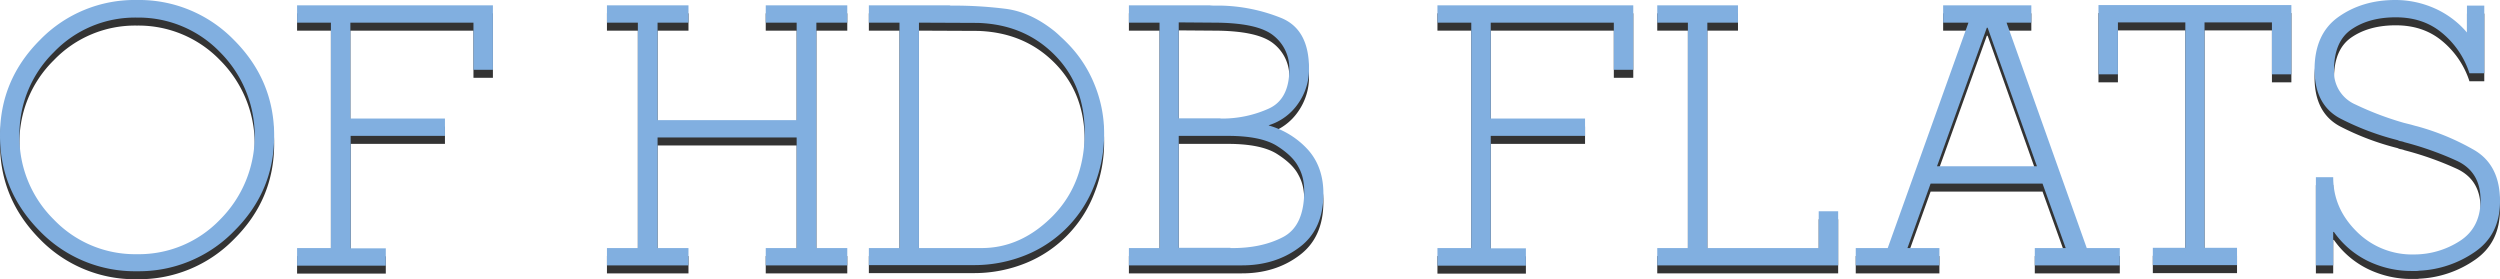
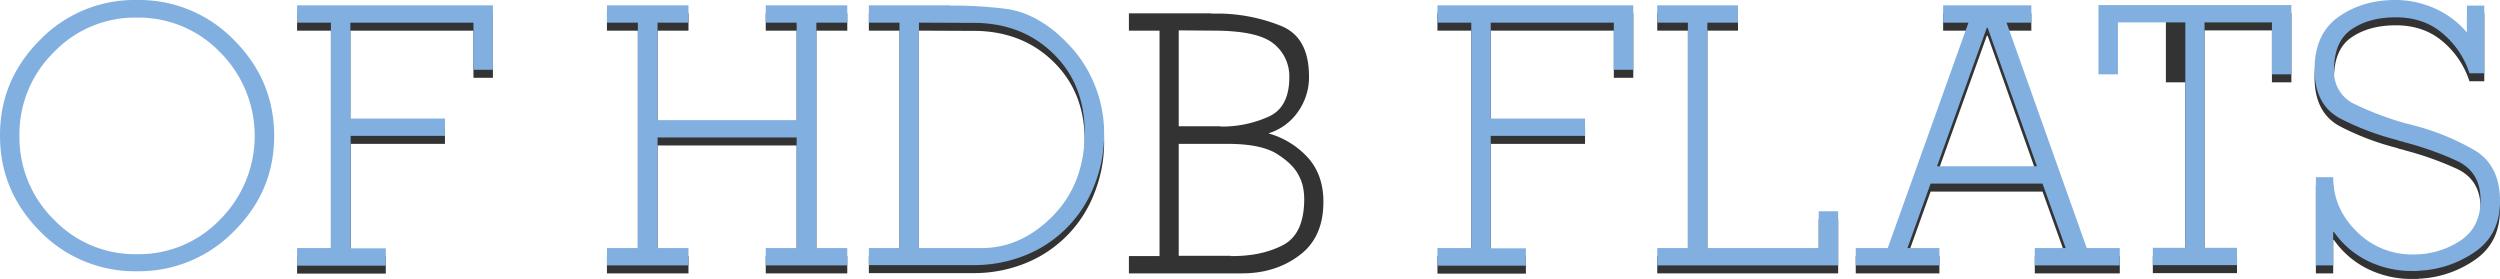
<svg xmlns="http://www.w3.org/2000/svg" viewBox="5425 -715.7 938.3 104.8">
  <defs>
    <style>
      .cls-1 {
        fill: rgba(0,0,0,0.8);
      }

      .cls-2 {
        fill: #81afe0;
      }
    </style>
  </defs>
  <g id="title-evol-2" transform="translate(5425 -838)">
    <g id="Group_303" data-name="Group 303">
-       <path id="Path_3197" data-name="Path 3197" class="cls-1" d="M0,173.1c0-13.9,5-25.8,15-35.8a49.509,49.509,0,0,1,36.4-15,49.669,49.669,0,0,1,36.4,15c10,10,15.1,22,15.1,36,0,13.9-5,25.8-15.1,35.8a49.83,49.83,0,0,1-36.4,15,49.669,49.669,0,0,1-36.4-15C5,199,0,187.1,0,173.2Zm7.3,0a43.4,43.4,0,0,0,12.9,31.6,42.211,42.211,0,0,0,31.2,13,42.211,42.211,0,0,0,31.2-13,44.422,44.422,0,0,0,0-62.8,42.529,42.529,0,0,0-31.2-13,42.211,42.211,0,0,0-31.2,13A43.112,43.112,0,0,0,7.3,173.3v-.2Z" transform="translate(0 3)" />
      <path id="Path_3198" data-name="Path 3198" class="cls-1" d="M111.5,221.9v-6.5h12.7V130.8H111.5v-6.5H185v24.2h-7.3V130.8H131.5v36H167v6.5H131.6v42.2h13.2V222H111.5Z" transform="translate(0 3)" />
      <path id="Path_3199" data-name="Path 3199" class="cls-1" d="M246.8,173.9v41.5h11.6v6.5H227.8v-6.5h11.6V130.8H227.8v-6.5h30.6v6.5H246.8v36.6H299V130.8H287.4v-6.5H318v6.5H306.4v84.6H318v6.5H287.4v-6.5H299V173.9Z" transform="translate(0 3)" />
      <path id="Path_3200" data-name="Path 3200" class="cls-1" d="M326.1,215.4h11.5V130.8H326.1v-6.5h30.3a1.268,1.268,0,0,0,.6.1h.7a156.753,156.753,0,0,1,19.7,1.2c6.3.8,12.4,3.6,18.5,8.5.7.6,1.5,1.3,2.2,2,.8.7,1.5,1.4,2.2,2.1a46.9,46.9,0,0,1,10.4,15.6,48.125,48.125,0,0,1,3.7,18.2,51.476,51.476,0,0,1-3.7,19.9A46.053,46.053,0,0,1,385.1,218a51.506,51.506,0,0,1-19.9,3.8H326.1v-6.4Zm18.8,0h23.5c9.9,0,18.8-4,26.8-12.1,7.9-8.1,11.9-18.5,11.9-31.3,0-11.9-3.8-21.6-11.4-29.2s-17.1-11.5-28.6-11.9l-22.2-.1v84.6Z" transform="translate(0 3)" />
      <path id="Path_3201" data-name="Path 3201" class="cls-1" d="M423.7,221.9v-6.5h11.5V130.8H423.7v-6.5H454a14.769,14.769,0,0,0,2.1.1h2.1a64.335,64.335,0,0,1,22.8,4.7c6.9,2.9,10.3,9.2,10.3,19a22.38,22.38,0,0,1-4.1,13.1,20.906,20.906,0,0,1-11,8.1v.1a31.417,31.417,0,0,1,14.8,9.2c3.8,4.3,5.7,9.8,5.7,16.4,0,9-3,15.7-9.1,20.2-6,4.5-13.2,6.7-21.5,6.7ZM458,166.7a.367.367,0,0,0,.3.1h.5a42.52,42.52,0,0,0,17.3-3.7c5.2-2.3,7.8-7.3,7.8-14.7a15.6,15.6,0,0,0-6-12.8q-6-4.8-22.5-4.8l-13-.1v36Zm3.8,48.7c7.8.1,14.3-1.3,19.7-4.1s8-8.6,8-17.4a23.279,23.279,0,0,0-.4-4.1,16.219,16.219,0,0,0-1.8-4.9c-1.5-2.9-4.3-5.5-8.3-8-4-2.4-10.1-3.6-18.2-3.6H442.4v42h19.4Z" transform="translate(0 3)" />
      <path id="Path_3202" data-name="Path 3202" class="cls-1" d="M539.5,221.9v-6.5h12.7V130.8H539.5v-6.5H613v24.2h-7.3V130.8H559.5v36h35.4v6.5H559.5v42.2h13.2V222H539.5Z" transform="translate(0 3)" />
      <path id="Path_3203" data-name="Path 3203" class="cls-1" d="M622,221.9v-6.5h11.5V130.8H622v-6.5h30.3v6.5H640.8v84.6h41.8V201.6h7.3v20.3Z" transform="translate(0 3)" />
      <path id="Path_3204" data-name="Path 3204" class="cls-1" d="M696.5,221.9v-6.5h12l30.3-84.6h-9.5v-6.5h33.1v6.5h-9.3l30.1,84.6h12.4v6.5H763.7v-6.5h11.6l-8.7-24.2h-42l-8.7,24.2h12v6.5Zm68-37.2-18.5-52h-.3l-18.7,52Z" transform="translate(0 3)" />
-       <path id="Path_3205" data-name="Path 3205" class="cls-1" d="M860,150.2h-7.3V130.7H827.4v84.6h12.2v6.5H808v-6.5h12.2V130.7H794.9v19.5h-7.3v-26H860Z" transform="translate(0 3)" />
+       <path id="Path_3205" data-name="Path 3205" class="cls-1" d="M860,150.2h-7.3V130.7H827.4v84.6h12.2v6.5H808v-6.5h12.2V130.7v19.5h-7.3v-26H860Z" transform="translate(0 3)" />
      <path id="Path_3206" data-name="Path 3206" class="cls-1" d="M926.8,149.7a32.528,32.528,0,0,0-10.2-15c-4.8-4-10.6-5.9-17.4-5.9-6.7,0-12.2,1.5-16.6,4.5s-6.6,8.1-6.6,15.4a13.335,13.335,0,0,0,8,12.8,115.524,115.524,0,0,0,18.2,6.9l2.4.6c.8.2,1.7.5,2.6.7a90.93,90.93,0,0,1,21.4,8.9c6.5,3.8,9.7,10.2,9.7,19.2,0,8.5-3.2,14.8-9.5,19.1a39.824,39.824,0,0,1-20.8,7,6.151,6.151,0,0,1-1.3.1h-1.3a37.368,37.368,0,0,1-16.6-3.7A33.553,33.553,0,0,1,876,209.4l-.3-.1v12.6h-6.5V188.8h6.5c0,7.8,2.9,14.5,8.7,20.3a29.327,29.327,0,0,0,21.6,8.7h.4a31.613,31.613,0,0,0,16.9-5.1c5.1-3.3,7.7-8.4,7.7-15.3,0-7-2.9-11.9-8.8-14.7a119.233,119.233,0,0,0-19.7-7,7.366,7.366,0,0,0-1.4-.4,3.374,3.374,0,0,1-1.2-.4,99.773,99.773,0,0,1-21.5-8.1c-6.5-3.4-9.7-9.6-9.7-18.4,0-8.9,3-15.5,8.9-19.7s13-6.4,21.4-6.4a36.281,36.281,0,0,1,14.7,3.1,34,34,0,0,1,12.2,9.1V124.4h6.5v25.4h-5.6Z" transform="translate(0 3)" />
    </g>
    <path id="Path_3188" data-name="Path 3188" class="cls-2" d="M0,173.1c0-13.9,5-25.8,15-35.8a49.509,49.509,0,0,1,36.4-15,49.669,49.669,0,0,1,36.4,15c10,10,15.1,22,15.1,36,0,13.9-5,25.8-15.1,35.8a49.83,49.83,0,0,1-36.4,15,49.669,49.669,0,0,1-36.4-15C5,199,0,187.1,0,173.2Zm7.3,0a43.4,43.4,0,0,0,12.9,31.6,42.211,42.211,0,0,0,31.2,13,42.211,42.211,0,0,0,31.2-13,44.422,44.422,0,0,0,0-62.8,42.529,42.529,0,0,0-31.2-13,42.211,42.211,0,0,0-31.2,13A43.112,43.112,0,0,0,7.3,173.3v-.2Z" />
    <path id="Path_3189" data-name="Path 3189" class="cls-2" d="M111.5,221.9v-6.5h12.7V130.8H111.5v-6.5H185v24.2h-7.3V130.8H131.5v36H167v6.5H131.6v42.2h13.2V222H111.5Z" />
    <path id="Path_3190" data-name="Path 3190" class="cls-2" d="M246.8,173.9v41.5h11.6v6.5H227.8v-6.5h11.6V130.8H227.8v-6.5h30.6v6.5H246.8v36.6H299V130.8H287.4v-6.5H318v6.5H306.4v84.6H318v6.5H287.4v-6.5H299V173.9Z" />
    <path id="Path_3191" data-name="Path 3191" class="cls-2" d="M326.1,215.4h11.5V130.8H326.1v-6.5h30.3a1.268,1.268,0,0,0,.6.1h.7a156.753,156.753,0,0,1,19.7,1.2c6.3.8,12.4,3.6,18.5,8.5.7.6,1.5,1.3,2.2,2,.8.7,1.5,1.4,2.2,2.1a46.9,46.9,0,0,1,10.4,15.6,48.125,48.125,0,0,1,3.7,18.2,51.476,51.476,0,0,1-3.7,19.9A46.053,46.053,0,0,1,385.1,218a51.506,51.506,0,0,1-19.9,3.8H326.1v-6.4Zm18.8,0h23.5c9.9,0,18.8-4,26.8-12.1,7.9-8.1,11.9-18.5,11.9-31.3,0-11.9-3.8-21.6-11.4-29.2s-17.1-11.5-28.6-11.9l-22.2-.1v84.6Z" />
-     <path id="Path_3192" data-name="Path 3192" class="cls-2" d="M423.7,221.9v-6.5h11.5V130.8H423.7v-6.5H454a14.769,14.769,0,0,0,2.1.1h2.1a64.335,64.335,0,0,1,22.8,4.7c6.9,2.9,10.3,9.2,10.3,19a22.38,22.38,0,0,1-4.1,13.1,20.906,20.906,0,0,1-11,8.1v.1a31.417,31.417,0,0,1,14.8,9.2c3.8,4.3,5.7,9.8,5.7,16.4,0,9-3,15.7-9.1,20.2-6,4.5-13.2,6.7-21.5,6.7ZM458,166.7a.367.367,0,0,0,.3.1h.5a42.52,42.52,0,0,0,17.3-3.7c5.2-2.3,7.8-7.3,7.8-14.7a15.6,15.6,0,0,0-6-12.8q-6-4.8-22.5-4.8l-13-.1v36Zm3.8,48.7c7.8.1,14.3-1.3,19.7-4.1s8-8.6,8-17.4a23.279,23.279,0,0,0-.4-4.1,16.219,16.219,0,0,0-1.8-4.9c-1.5-2.9-4.3-5.5-8.3-8-4-2.4-10.1-3.6-18.2-3.6H442.4v42h19.4Z" />
    <path id="Path_3193" data-name="Path 3193" class="cls-2" d="M539.5,221.9v-6.5h12.7V130.8H539.5v-6.5H613v24.2h-7.3V130.8H559.5v36h35.4v6.5H559.5v42.2h13.2V222H539.5Z" />
    <path id="Path_3194" data-name="Path 3194" class="cls-2" d="M622,221.9v-6.5h11.5V130.8H622v-6.5h30.3v6.5H640.8v84.6h41.8V201.6h7.3v20.3Z" />
    <path id="Path_3195" data-name="Path 3195" class="cls-2" d="M696.5,221.9v-6.5h12l30.3-84.6h-9.5v-6.5h33.1v6.5h-9.3l30.1,84.6h12.4v6.5H763.7v-6.5h11.6l-8.7-24.2h-42l-8.7,24.2h12v6.5Zm68-37.2-18.5-52h-.3l-18.7,52Z" />
    <path id="Path_3196" data-name="Path 3196" class="cls-2" d="M860,150.2h-7.3V130.7H827.4v84.6h12.2v6.5H808v-6.5h12.2V130.7H794.9v19.5h-7.3v-26H860Z" />
    <path id="Path_3197-2" data-name="Path 3197" class="cls-2" d="M926.8,149.7a32.528,32.528,0,0,0-10.2-15c-4.8-4-10.6-5.9-17.4-5.9-6.7,0-12.2,1.5-16.6,4.5s-6.6,8.1-6.6,15.4a13.335,13.335,0,0,0,8,12.8,115.524,115.524,0,0,0,18.2,6.9l2.4.6c.8.2,1.7.5,2.6.7a90.93,90.93,0,0,1,21.4,8.9c6.5,3.8,9.7,10.2,9.7,19.2,0,8.5-3.2,14.8-9.5,19.1a39.824,39.824,0,0,1-20.8,7,6.151,6.151,0,0,1-1.3.1h-1.3a37.368,37.368,0,0,1-16.6-3.7A33.553,33.553,0,0,1,876,209.4l-.3-.1v12.6h-6.5V188.8h6.5c0,7.8,2.9,14.5,8.7,20.3a29.327,29.327,0,0,0,21.6,8.7h.4a31.613,31.613,0,0,0,16.9-5.1c5.1-3.3,7.7-8.4,7.7-15.3,0-7-2.9-11.9-8.8-14.7a119.233,119.233,0,0,0-19.7-7,7.366,7.366,0,0,0-1.4-.4,3.374,3.374,0,0,1-1.2-.4,99.773,99.773,0,0,1-21.5-8.1c-6.5-3.4-9.7-9.6-9.7-18.4,0-8.9,3-15.5,8.9-19.7s13-6.4,21.4-6.4a36.281,36.281,0,0,1,14.7,3.1,34,34,0,0,1,12.2,9.1V124.4h6.5v25.4h-5.6Z" />
  </g>
</svg>